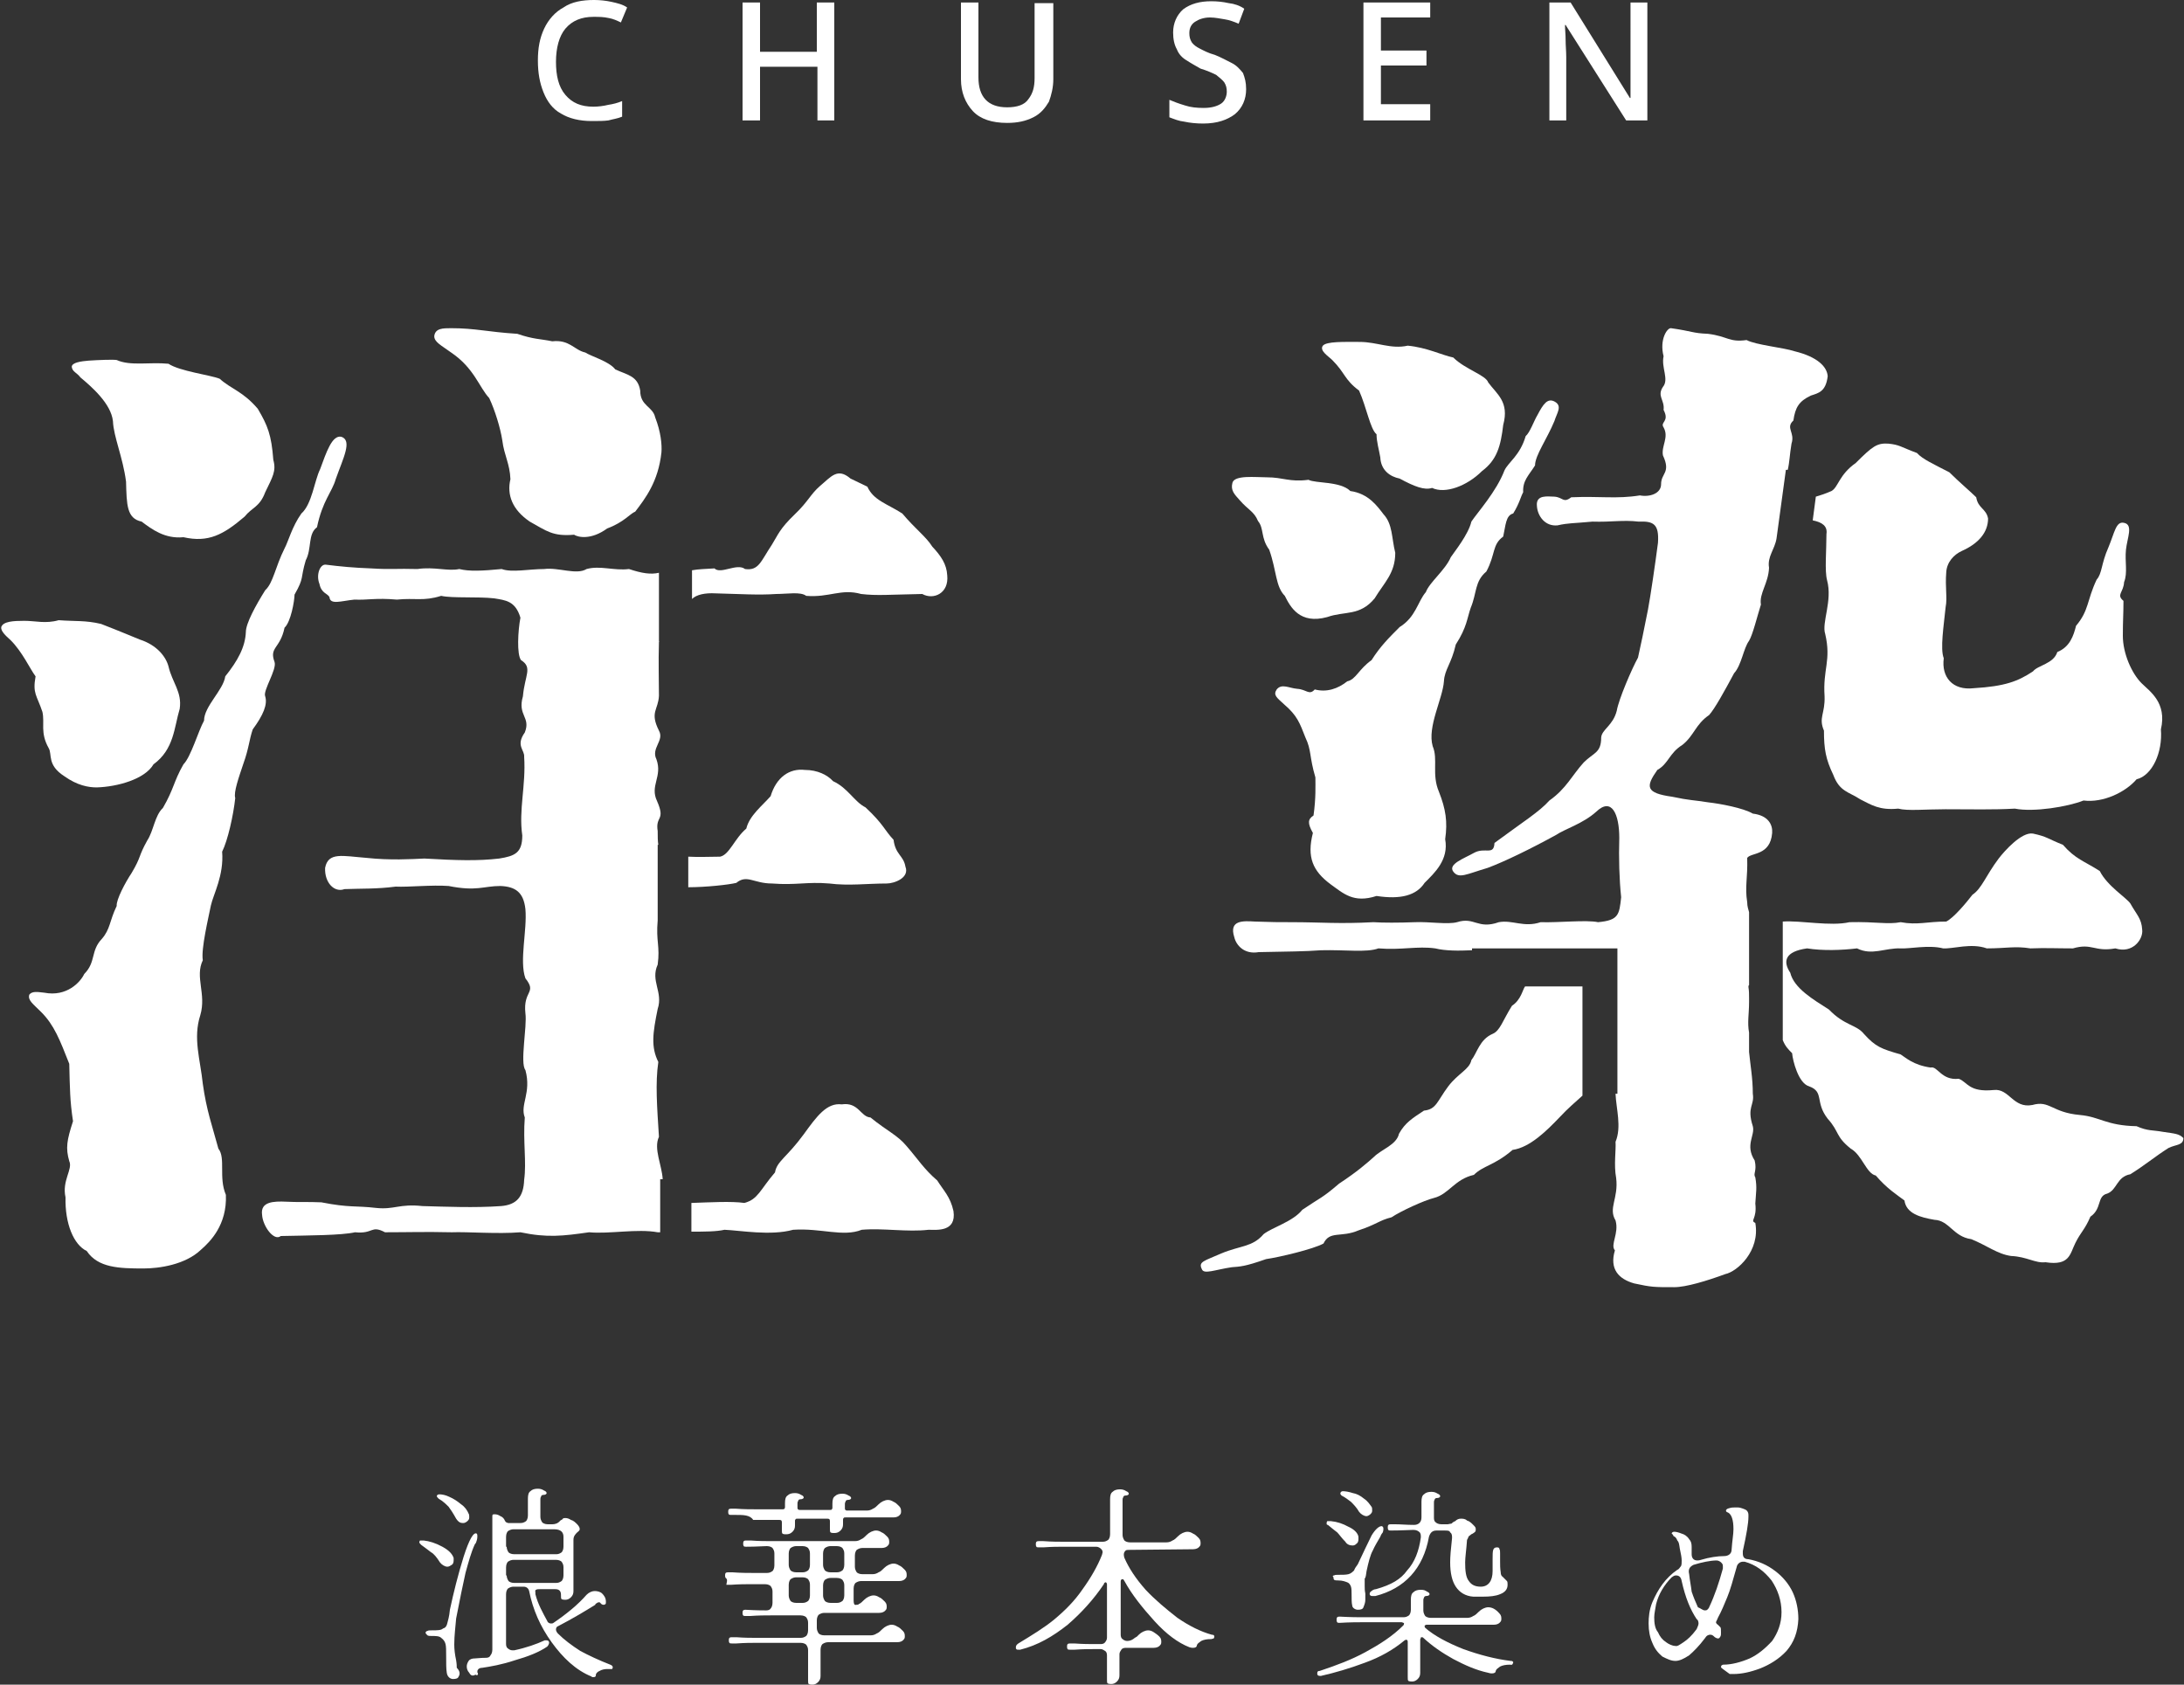
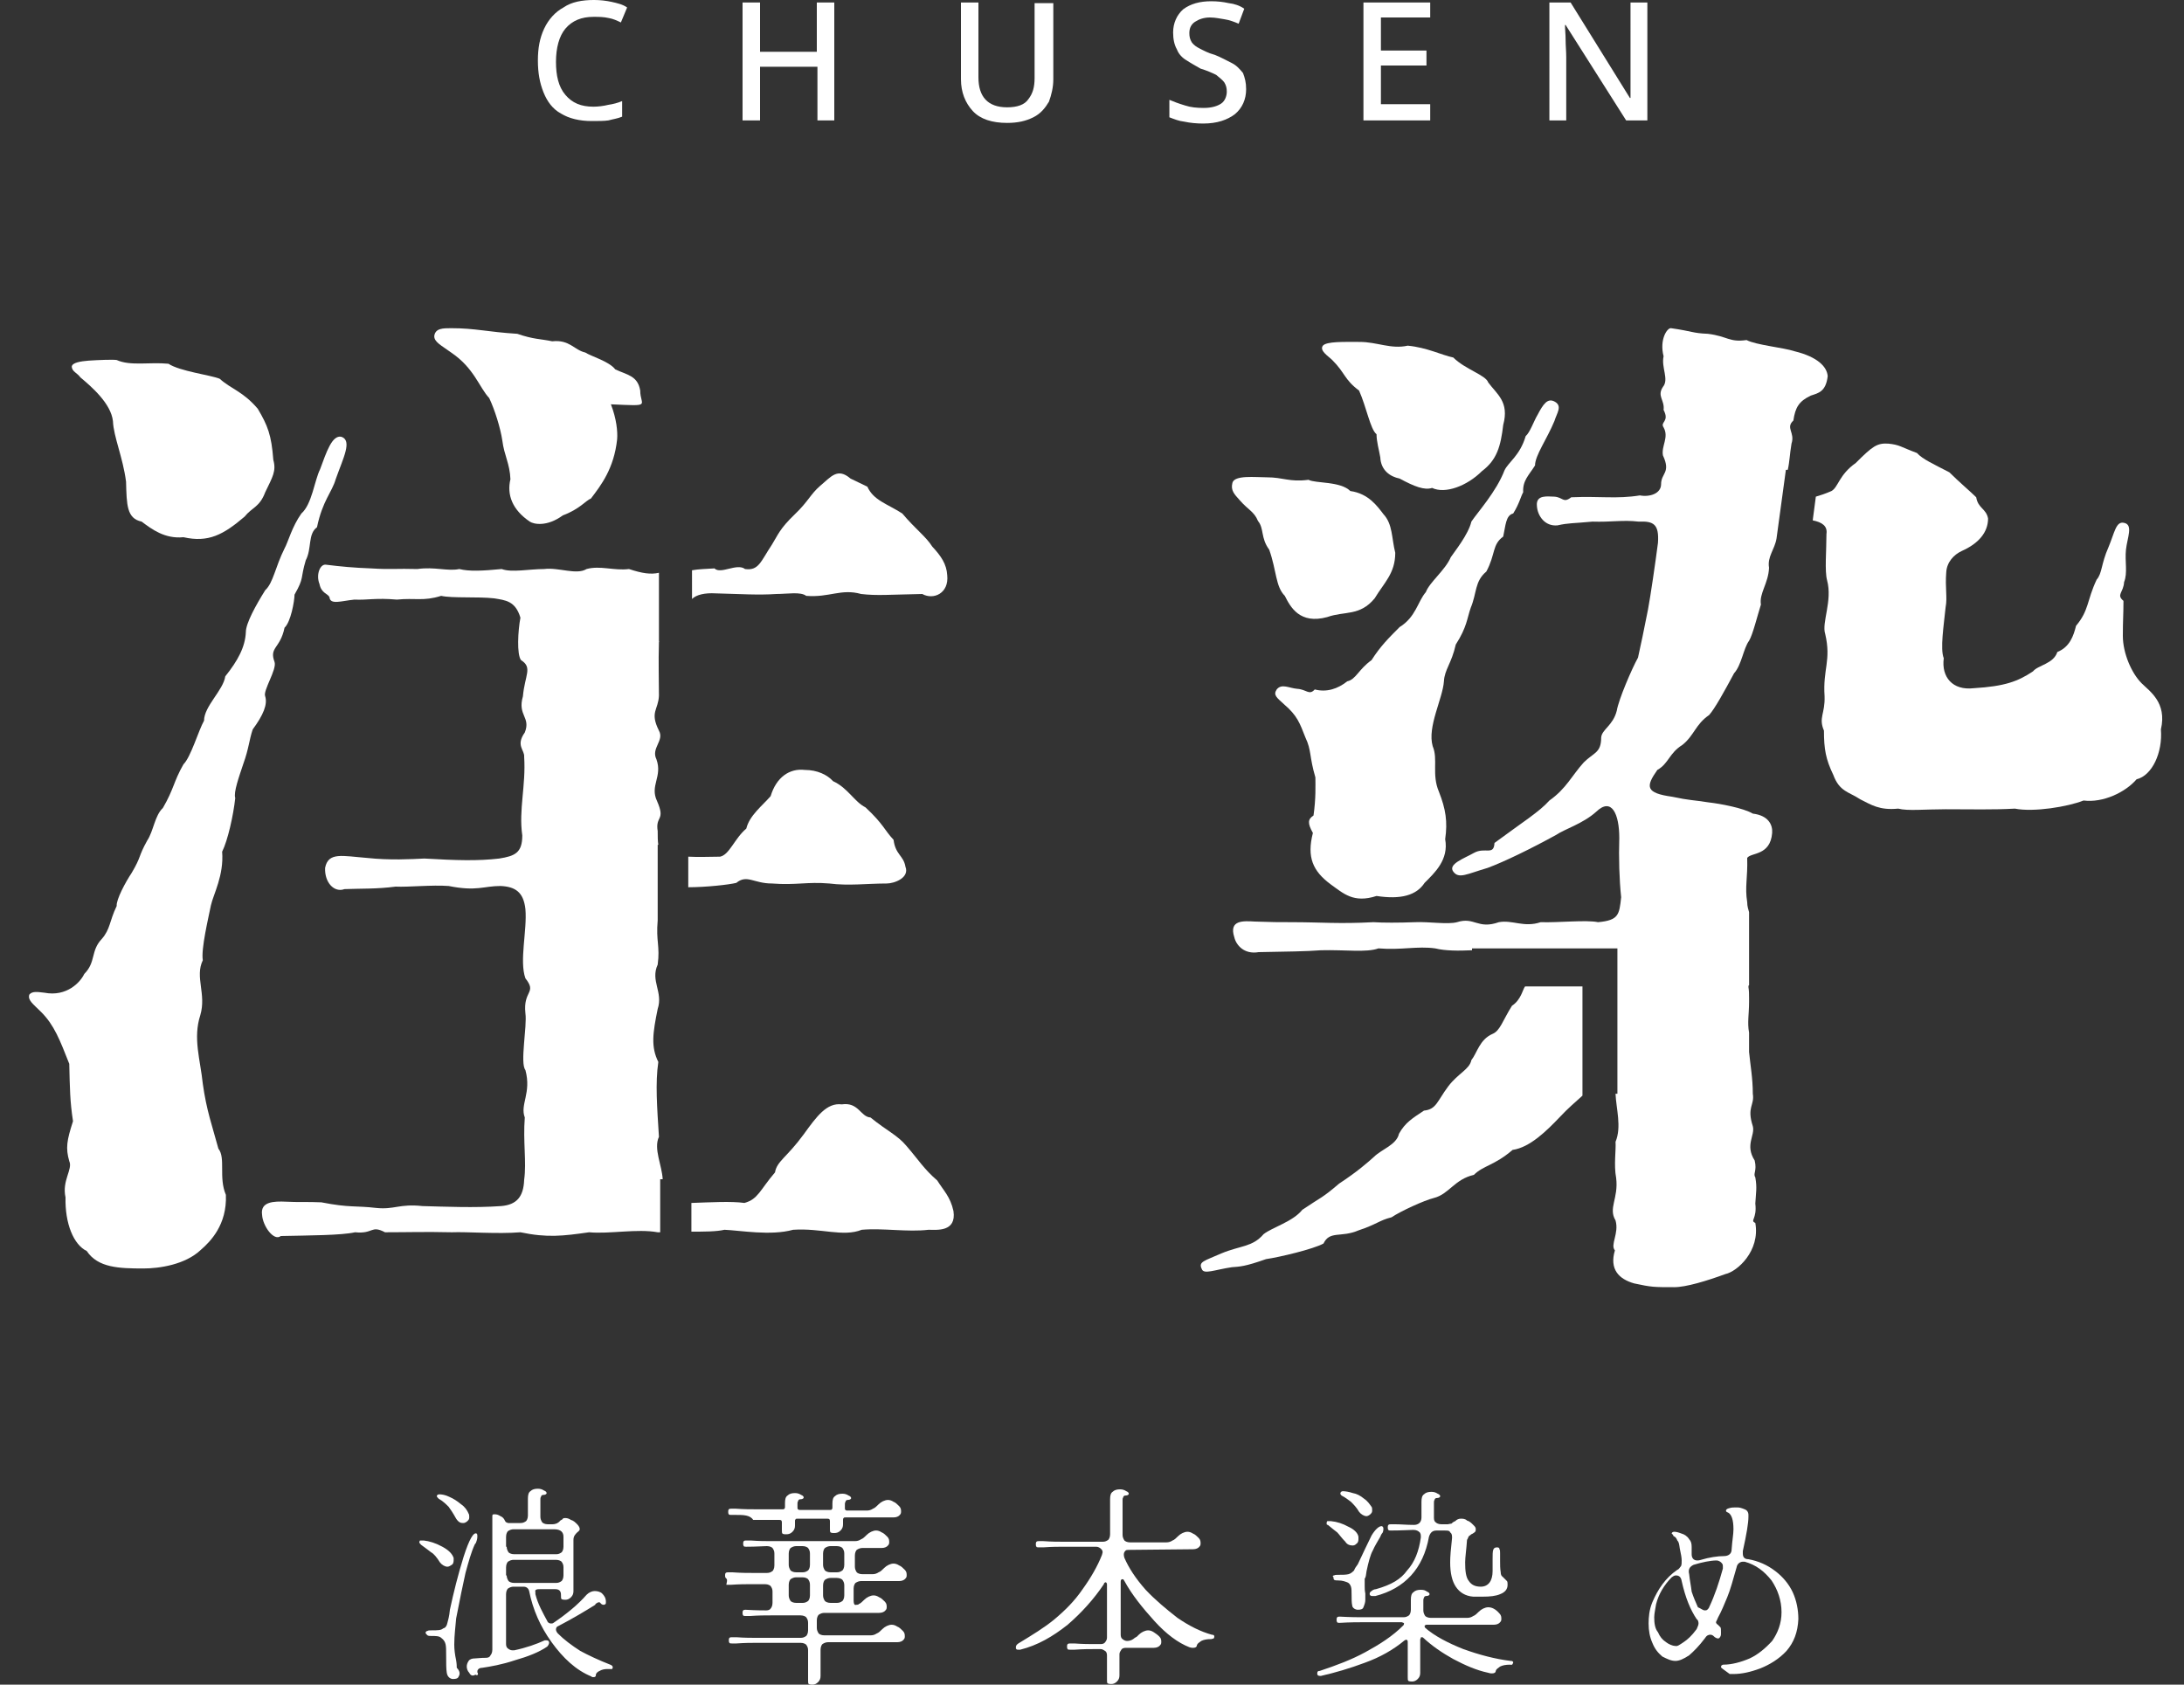
<svg xmlns="http://www.w3.org/2000/svg" version="1.1" id="レイヤー_1" x="0px" y="0px" viewBox="0 0 350 270" style="enable-background:new 0 0 350 270;" xml:space="preserve">
  <rect x="0" y="0" width="350" height="270" fill="#333333" stroke="none" />
  <style type="text/css">
	.st0{fill:#FFFFFF;}
</style>
  <g>
    <g>
      <path class="st0" d="M69.1,248.8c-0.4-0.3-0.9-0.7-1.6-1.2c-0.1-0.1-0.3-0.3-0.3-0.4s0-0.1,0.1-0.3c0.1,0,0.3,0,0.6,0    c0.9,0.1,1.9,0.4,3,1s1.6,1.2,1.8,1.8c0,0.1,0,0.4,0,0.4c0,0.3-0.1,0.6-0.3,0.7s-0.4,0.3-0.7,0.3c-0.4,0-0.9-0.3-1.2-0.7    C70,249.6,69.5,249,69.1,248.8z M73.5,268.7c-0.1,0.3-0.4,0.4-0.9,0.4c-0.4,0-0.9-0.3-1-1c-0.1-0.6-0.1-1.5-0.1-2.7    c0-0.9,0-1.5-0.1-1.9c-0.1-0.4-0.3-0.7-0.7-1c-0.3-0.3-0.9-0.3-1.6-0.3c-0.3,0-0.4,0-0.6-0.1c-0.1-0.1-0.3-0.3-0.3-0.4    c0-0.1,0.1-0.3,0.3-0.3c0.1-0.1,0.4-0.1,0.7-0.1c0.9,0,1.5,0,1.8-0.3c0.4-0.1,0.6-0.4,0.7-0.9c0.1-0.4,0.3-1,0.4-2.1    c0.6-2.8,1.3-5.6,2.2-8.5c0.9-2.8,1.6-4,2.1-3.7c0.1,0.1,0.1,0.3,0.1,0.4s0,0.4-0.1,0.7c-0.1,0.3-0.1,0.4-0.3,0.6    c-0.6,1.3-1,2.8-1.5,4.6c-0.4,1.8-0.9,4.2-1.5,7.3c-0.1,1.3-0.3,2.7-0.3,4.2c0,0.7,0.1,1.6,0.3,2.5c0.1,0.6,0.1,1,0.1,1.2    C73.8,267.9,73.7,268.4,73.5,268.7z M71.9,241.5c-0.4-0.4-0.9-0.9-1.6-1.3c-0.1-0.1-0.3-0.3-0.3-0.4s0.1-0.3,0.4-0.3    c0.4,0,1,0.1,1.6,0.4c0.7,0.3,1.3,0.7,1.9,1.2c0.6,0.4,1,1,1.2,1.5c0.1,0.1,0.1,0.4,0.1,0.6c0,0.3-0.1,0.4-0.3,0.6    c-0.1,0.1-0.4,0.3-0.6,0.3s-0.4,0-0.6-0.1s-0.4-0.3-0.6-0.6C72.6,242.5,72.2,241.9,71.9,241.5z M75.2,268.1    c-0.3-0.3-0.4-0.7-0.4-1s0.1-0.6,0.3-0.9s0.6-0.4,1-0.4c0.3,0,0.9-0.1,1.8-0.1c0.3,0,0.6-0.1,0.7-0.4c0.1-0.1,0.3-0.4,0.3-0.9V243    c0-0.3,0.1-0.3,0.4-0.3s0.6,0.1,0.9,0.3c0.3,0.1,0.6,0.4,0.7,0.7c0.1,0.1,0.1,0.3,0.3,0.3c0,0,0.1,0.1,0.3,0.1h1.9    c0.4,0,0.6-0.1,0.9-0.3c0.1-0.1,0.3-0.4,0.3-0.9v-2.7c0-0.6,0.1-1,0.4-1.2c0.3-0.3,0.7-0.4,1.2-0.4c0.4,0,0.7,0.1,1,0.3    c0.3,0.1,0.4,0.3,0.4,0.4s-0.1,0.3-0.6,0.3c-0.1,0-0.3,0.1-0.3,0.3c-0.1,0.1-0.1,0.3-0.1,0.4v2.8c0,0.3,0.1,0.6,0.3,0.9    c0.1,0.1,0.4,0.3,0.9,0.3h0.7c0.4,0,0.9-0.1,1.3-0.6c0.1-0.1,0.3-0.1,0.4-0.3c0.1-0.1,0.3-0.1,0.4-0.1c0.3,0,0.6,0.1,0.9,0.3    c0.4,0.1,0.7,0.4,1,0.7c0.3,0.3,0.4,0.6,0.4,0.7s0,0.3-0.1,0.3c0,0.1-0.1,0.1-0.3,0.3c-0.3,0.3-0.6,0.6-0.6,1.2v8.2    c0,0.4-0.1,0.7-0.4,1c-0.3,0.3-0.6,0.4-0.9,0.4c-0.1,0-0.4,0-0.6-0.1c-0.1-0.1-0.1-0.3-0.1-0.6v-0.1c0-0.6-0.3-0.9-0.9-0.9h-2.5    c-0.3,0-0.4,0-0.6,0.1s-0.1,0.3-0.1,0.4c0,0,0,0.1,0,0.3c0.4,1.6,1.2,3,1.9,4.3c0.1,0.3,0.4,0.4,0.6,0.4c0.1,0,0.3,0,0.4-0.1    c2.2-1.5,4-3,5.3-4.5c0.4-0.4,0.9-0.6,1.3-0.6c0.4,0,0.9,0.1,1.2,0.4c0.3,0.3,0.6,0.7,0.6,1.3v0.1c0,0.1,0,0.3-0.1,0.3    c-0.1,0.1-0.1,0.1-0.3,0.1c-0.1,0-0.1,0-0.3-0.1c-0.1-0.1-0.3-0.3-0.3-0.3c-0.1,0-0.3,0-0.4,0.1c-0.1,0.1-0.3,0.1-0.3,0.3    c-1.6,1-3.6,2.2-5.9,3.4c-0.3,0.1-0.4,0.3-0.4,0.6c0,0.1,0.1,0.4,0.3,0.6c1,1,2.2,1.9,3.6,2.8c1.3,0.7,3,1.5,4.8,2.2    c0.3,0.1,0.4,0.3,0.4,0.4c0,0.1,0,0.1-0.1,0.3c-0.1,0-0.3,0-0.4,0c-0.1,0-0.3,0-0.4,0c-0.4,0-0.9,0.1-1.2,0.3    c-0.3,0.1-0.6,0.4-0.6,0.6c0,0.3-0.1,0.4-0.4,0.4c-0.1,0-0.3,0-0.3-0.1c-2.5-1-4.6-3-6.4-5.5c-1.8-2.5-3-5.2-3.6-8.2    c-0.1-0.4-0.4-0.7-0.9-0.7h-1.6c-0.3,0-0.6,0.1-0.9,0.3c-0.1,0.1-0.3,0.4-0.3,0.9v8c0,0.3,0.1,0.6,0.3,0.7    c0.1,0.1,0.4,0.3,0.7,0.3c0.1,0,0.3,0,0.3,0c1.9-0.4,3.6-1,4.9-1.6c0.1,0,0.1,0,0.3,0c0.1,0,0.1,0,0.3,0.1c0,0,0.1,0.1,0.1,0.3    c0,0.1-0.1,0.4-0.3,0.6c-1.3,0.9-3.1,1.6-5.2,2.2c-2.1,0.7-3.9,1-5.2,1.2c-0.3,0-0.6,0.1-0.7,0.3c-0.1,0.1-0.1,0.3-0.1,0.4    c0,0.1,0.1,0.1,0.1,0.3c0,0.1-0.1,0.3-0.4,0.1C75.7,268.7,75.4,268.5,75.2,268.1z M81.2,247.9c0,0.3,0.1,0.6,0.3,0.9    c0.1,0.1,0.4,0.3,0.9,0.3h6.7c0.4,0,0.6-0.1,0.9-0.3c0.1-0.1,0.3-0.4,0.3-0.9v-1.6c0-0.7-0.4-1.2-1.5-1.2h-6.5    c-0.3,0-0.6,0.1-0.9,0.3c-0.1,0.1-0.3,0.4-0.3,0.9v1.6H81.2z M81.2,252.5c0,0.3,0.1,0.6,0.3,0.9c0.1,0.1,0.4,0.3,0.9,0.3h6.7    c0.4,0,0.6-0.1,0.9-0.3c0.1-0.1,0.3-0.4,0.3-0.9v-1.3c0-0.4-0.1-0.6-0.3-0.9c-0.1-0.1-0.4-0.3-0.9-0.3h-6.8    c-0.3,0-0.6,0.1-0.9,0.3c-0.1,0.1-0.3,0.4-0.3,0.9v1.3H81.2z" />
      <path class="st0" d="M116.3,252.9c-0.1-0.1-0.1-0.3-0.1-0.4s0-0.3,0.1-0.4c0.1-0.1,0.3-0.1,0.4-0.1h0.7c1.3,0.1,2.5,0.1,3.3,0.1    h2.2c0.4,0,0.6-0.1,0.9-0.3c0.1-0.1,0.3-0.4,0.3-0.9V249c0-0.4-0.1-0.6-0.3-0.9c-0.1-0.1-0.4-0.3-0.9-0.3c-0.6,0-1.6,0.1-3.3,0.1    c-0.1,0-0.4,0-0.4-0.1c-0.1-0.1-0.1-0.3-0.1-0.4s0-0.3,0.1-0.4c0.1-0.1,0.3-0.1,0.4-0.1h0.7c1.3,0.1,2.5,0.1,3.3,0.1h13.4    c0.4,0,0.7-0.1,1-0.3c0.3-0.1,0.6-0.4,0.9-0.7c0.4-0.4,1-0.7,1.5-0.7c0.3,0,0.6,0.1,0.9,0.3c0.3,0.1,0.6,0.4,0.9,0.7    c0.3,0.3,0.3,0.6,0.3,0.9c0,0.3-0.1,0.4-0.3,0.6c-0.1,0.1-0.4,0.3-0.9,0.3h-3.1c-0.3,0-0.6,0.1-0.9,0.3c-0.1,0.1-0.3,0.4-0.3,0.9    v1.8c0,0.3,0.1,0.6,0.3,0.9c0.1,0.1,0.4,0.3,0.9,0.3h1.6c0.4,0,0.7-0.1,1-0.3c0.3-0.1,0.6-0.4,0.9-0.7c0.4-0.4,1-0.7,1.5-0.7    c0.3,0,0.6,0.1,0.9,0.3c0.3,0.1,0.6,0.4,0.9,0.7c0.3,0.3,0.3,0.6,0.3,0.9c0,0.3-0.1,0.4-0.3,0.6c-0.1,0.1-0.4,0.3-0.9,0.3H138    c-0.3,0-0.6,0.1-0.9,0.3c-0.1,0.1-0.3,0.4-0.3,0.9v1.9c0,0.1,0,0.4,0.1,0.6s0.3,0.1,0.4,0.1c0.1,0,0.3,0,0.3-0.1    c0.3-0.1,0.6-0.4,0.9-0.7c0.4-0.4,1-0.7,1.5-0.7c0.3,0,0.6,0.1,0.9,0.3c0.3,0.1,0.6,0.4,0.9,0.7c0.3,0.3,0.3,0.6,0.3,0.9    c0,0.3-0.1,0.4-0.3,0.6c-0.1,0.1-0.4,0.3-0.9,0.3h-8.8c-0.3,0-0.6,0.1-0.9,0.3c-0.1,0.1-0.3,0.4-0.3,0.9v1.2    c0,0.3,0.1,0.6,0.3,0.9c0.1,0.1,0.4,0.3,0.9,0.3h7.4c0.4,0,0.7-0.1,1-0.3c0.3-0.1,0.6-0.4,0.9-0.7c0.4-0.4,1-0.7,1.5-0.7    c0.3,0,0.6,0.1,0.9,0.3c0.3,0.1,0.6,0.4,0.9,0.7c0.3,0.3,0.3,0.6,0.3,0.9s-0.1,0.4-0.3,0.6c-0.1,0.1-0.4,0.3-0.9,0.3h-11.1    c-0.3,0-0.6,0.1-0.9,0.3c-0.1,0.1-0.3,0.4-0.3,0.9v4.2c0,0.4-0.1,0.7-0.4,1c-0.3,0.3-0.6,0.4-0.9,0.4c-0.1,0-0.4,0-0.6-0.1    c-0.1-0.1-0.1-0.3-0.1-0.6v-4.8c0-0.4-0.1-0.6-0.3-0.9c-0.1-0.1-0.4-0.3-0.9-0.3h-7c-0.9,0-1.9,0-3.3,0.1h-0.7    c-0.1,0-0.4,0-0.4-0.1c-0.1-0.1-0.1-0.3-0.1-0.4c0-0.1,0-0.3,0.1-0.4c0.1-0.1,0.3-0.1,0.4-0.1h0.7c1.3,0.1,2.5,0.1,3.3,0.1h7    c0.4,0,0.6-0.1,0.9-0.3c0.1-0.1,0.3-0.4,0.3-0.9v-1.2c0-0.4-0.1-0.6-0.3-0.9c-0.1-0.1-0.4-0.3-0.9-0.3h-4.8c-0.9,0-1.9,0-3.3,0.1    h-0.7c-0.1,0-0.4,0-0.4-0.1c-0.1-0.1-0.1-0.3-0.1-0.4c0-0.1,0-0.3,0.1-0.4c0.1-0.1,0.3-0.1,0.4-0.1c1.6,0.1,2.8,0.1,3.3,0.1    c0.3,0,0.6-0.1,0.7-0.3c0.1-0.1,0.3-0.4,0.3-0.9v-1.8c0-0.4-0.1-0.6-0.3-0.9c-0.1-0.1-0.4-0.3-0.9-0.3h-2.2c-0.9,0-1.9,0-3.3,0.1    h-0.7C116.6,253.1,116.5,253.1,116.3,252.9z M117.9,242.8h-0.7c-0.1,0-0.4,0-0.4-0.1c-0.1-0.1-0.1-0.3-0.1-0.4s0-0.3,0.1-0.4    c0.1-0.1,0.3-0.1,0.4-0.1h0.7c1.3,0.1,2.5,0.1,3.3,0.1h4.2c0.1,0,0.3,0,0.3-0.1c0.1-0.1,0.1-0.1,0.1-0.3v-0.6c0-0.6,0.1-1,0.4-1.2    c0.3-0.3,0.7-0.4,1.2-0.4c0.4,0,0.7,0.1,1,0.3c0.3,0.1,0.4,0.3,0.4,0.4s-0.1,0.3-0.6,0.3c-0.1,0-0.3,0.1-0.3,0.3    c-0.1,0.1-0.1,0.3-0.1,0.4v0.6c0,0.1,0,0.3,0.1,0.3c0.1,0.1,0.1,0.1,0.3,0.1h4.8c0.1,0,0.3,0,0.3-0.1c0.1-0.1,0.1-0.1,0.1-0.3    v-0.6c0-0.6,0.1-1,0.4-1.2c0.3-0.3,0.7-0.4,1.2-0.4c0.4,0,0.7,0.1,1,0.3c0.3,0.1,0.4,0.3,0.4,0.4s-0.1,0.3-0.6,0.3    c-0.1,0-0.3,0.1-0.3,0.3c-0.1,0.1-0.1,0.3-0.1,0.4v0.6c0,0.1,0,0.3,0.1,0.3c0.1,0.1,0.1,0.1,0.3,0.1h3.1c0.4,0,0.7-0.1,1-0.3    c0.3-0.1,0.6-0.4,0.9-0.7c0.4-0.4,1-0.7,1.5-0.7c0.3,0,0.6,0.1,0.9,0.3c0.3,0.1,0.6,0.4,0.9,0.7c0.3,0.3,0.3,0.6,0.3,0.9    c0,0.3-0.1,0.4-0.3,0.6c-0.1,0.1-0.4,0.3-0.9,0.3h-7.7c-0.1,0-0.3,0-0.3,0.1c-0.1,0.1-0.1,0.1-0.1,0.3v0.7c0,0.4-0.1,0.7-0.4,1    c-0.3,0.3-0.6,0.4-1,0.4c-0.3,0-0.4,0-0.6-0.1c-0.1-0.1-0.1-0.3-0.1-0.6v-1.2c0-0.3-0.1-0.4-0.4-0.4h-4.8c-0.1,0-0.3,0-0.3,0.1    c-0.1,0.1-0.1,0.1-0.1,0.3v0.7c0,0.4-0.1,0.7-0.4,1c-0.3,0.3-0.6,0.4-1,0.4c-0.3,0-0.4,0-0.6-0.1c-0.1-0.1-0.1-0.3-0.1-0.6V244    c0-0.3-0.1-0.4-0.4-0.4h-4.2C120.2,242.8,119.1,242.8,117.9,242.8z M126.4,250.8c0,0.3,0.1,0.6,0.3,0.9c0.1,0.1,0.4,0.3,0.9,0.3h1    c0.4,0,0.6-0.1,0.9-0.3c0.1-0.1,0.3-0.4,0.3-0.9V249c0-0.4-0.1-0.6-0.3-0.9c-0.1-0.1-0.4-0.3-0.9-0.3h-1c-0.3,0-0.6,0.1-0.9,0.3    c-0.1,0.1-0.3,0.4-0.3,0.9V250.8z M126.4,255.7c0,0.3,0.1,0.6,0.3,0.9c0.1,0.1,0.4,0.3,0.9,0.3h1c0.4,0,0.6-0.1,0.9-0.3    c0.1-0.1,0.3-0.4,0.3-0.9V254c0-0.4-0.1-0.6-0.3-0.9c-0.1-0.1-0.4-0.3-0.9-0.3h-1c-0.3,0-0.6,0.1-0.9,0.3    c-0.1,0.1-0.3,0.4-0.3,0.9V255.7z M131.9,250.8c0,0.3,0.1,0.6,0.3,0.9c0.1,0.1,0.4,0.3,0.9,0.3h1c0.4,0,0.6-0.1,0.9-0.3    c0.1-0.1,0.3-0.4,0.3-0.9V249c0-0.4-0.1-0.6-0.3-0.9c-0.1-0.1-0.4-0.3-0.9-0.3h-1c-0.3,0-0.6,0.1-0.9,0.3    c-0.1,0.1-0.3,0.4-0.3,0.9V250.8z M131.9,255.7c0,0.3,0.1,0.6,0.3,0.9c0.1,0.1,0.4,0.3,0.9,0.3h1c0.4,0,0.6-0.1,0.9-0.3    c0.1-0.1,0.3-0.4,0.3-0.9v-1.6c0-0.4-0.1-0.6-0.3-0.9c-0.1-0.1-0.4-0.3-0.9-0.3h-1c-0.3,0-0.6,0.1-0.9,0.3    c-0.1,0.1-0.3,0.4-0.3,0.9V255.7z" />
      <path class="st0" d="M168.9,259.6c1.8-1.5,3.3-3,4.6-4.9c1.3-1.8,2.4-3.7,3.1-5.5c0-0.1,0.1-0.3,0.1-0.4c0-0.3-0.1-0.4-0.3-0.6    c-0.1-0.1-0.4-0.3-0.7-0.3h-5.2c-0.9,0-1.9,0-3.3,0.1h-0.7c-0.1,0-0.4,0-0.4-0.1c-0.1-0.1-0.1-0.3-0.1-0.4s0-0.3,0.1-0.4    c0.1-0.1,0.3-0.1,0.4-0.1h0.7c1.3,0.1,2.5,0.1,3.3,0.1h6.2c0.4,0,0.6-0.1,0.9-0.3c0.1-0.1,0.3-0.4,0.3-0.9v-5.6    c0-0.6,0.1-1,0.4-1.2c0.3-0.3,0.7-0.4,1.2-0.4c0.4,0,0.7,0.1,1,0.3c0.3,0.1,0.4,0.3,0.4,0.4s-0.1,0.3-0.6,0.3    c-0.1,0-0.3,0.1-0.3,0.3c-0.1,0.1-0.1,0.3-0.1,0.4v5.6c0,0.3,0.1,0.6,0.3,0.9c0.1,0.1,0.4,0.3,0.9,0.3h5.8c0.4,0,0.7-0.1,1-0.3    c0.3-0.1,0.6-0.4,0.9-0.7c0.4-0.4,1-0.7,1.5-0.7c0.3,0,0.6,0.1,0.9,0.3c0.3,0.1,0.6,0.4,0.9,0.7c0.3,0.3,0.3,0.6,0.3,0.9    c0,0.3-0.1,0.4-0.3,0.6c-0.1,0.1-0.4,0.3-0.9,0.3l-10.1,0.1c-0.3,0-0.6,0-0.7,0.1s-0.3,0.3-0.3,0.6c0,0.1,0,0.3,0.1,0.6    c0.7,1.6,1.8,3.3,3.4,5.1c1.5,1.6,3.3,3.1,5.1,4.5c1.9,1.3,3.7,2.2,5.5,2.7c0.3,0,0.4,0.1,0.4,0.3c0,0.1,0,0.1-0.1,0.3    c-0.1,0-0.3,0.1-0.4,0.1c-0.7,0-1.2,0.1-1.6,0.3c-0.4,0.3-0.6,0.4-0.7,0.7c0,0.3-0.3,0.4-0.6,0.4c-0.1,0-0.3,0-0.6-0.1    c-1.8-0.7-3.7-2.1-5.6-4.2s-3.6-4.2-4.8-6.4c-0.1-0.1-0.1-0.3-0.3-0.3s-0.3,0.1-0.3,0.4v8.5c0,0.3,0.1,0.6,0.3,0.7    c0.1,0.1,0.4,0.3,0.7,0.3c0.4,0,0.7-0.1,1-0.3c0.1-0.1,0.4-0.3,0.6-0.4c0.1-0.1,0.3-0.3,0.3-0.3c0.4-0.4,1-0.7,1.5-0.7    c0.3,0,0.6,0.1,0.9,0.3s0.6,0.4,0.9,0.7c0.3,0.3,0.3,0.6,0.3,0.9c0,0.3-0.1,0.4-0.3,0.6c-0.1,0.1-0.4,0.3-0.9,0.3h-4.5    c-0.3,0-0.6,0.1-0.7,0.3s-0.3,0.4-0.3,0.7v3.4c0,0.4-0.1,0.7-0.4,1s-0.6,0.4-0.9,0.4c-0.1,0-0.4,0-0.6-0.1    c-0.1-0.1-0.1-0.3-0.1-0.6v-3.9c0-0.3-0.1-0.6-0.3-0.7s-0.4-0.3-0.7-0.3h-0.9c-0.9,0-1.9,0-3.3,0.1h-0.7c-0.1,0-0.4,0-0.4-0.1    c-0.1-0.1-0.1-0.3-0.1-0.4c0-0.1,0-0.3,0.1-0.4c0.1-0.1,0.3-0.1,0.4-0.1h0.7c1.3,0.1,2.5,0.1,3.3,0.1h0.9c0.3,0,0.6-0.1,0.7-0.3    c0.1-0.1,0.3-0.4,0.3-0.7V254c0-0.1,0-0.3-0.1-0.3c0-0.1-0.1-0.1-0.1-0.1c-0.1,0-0.3,0.1-0.3,0.3c-1.6,2.4-3.6,4.6-5.8,6.5    c-2.4,1.9-4.8,3.3-7.6,4c0,0-0.1,0-0.3,0s-0.3,0-0.3-0.1c-0.1,0-0.1-0.1-0.1-0.3s0.1-0.4,0.4-0.6    C165.5,262,167.3,260.9,168.9,259.6z" />
      <path class="st0" d="M218.8,264.8c2.2-1.2,4.3-2.5,6.1-4.3c0.1-0.1,0.1-0.3,0.1-0.3c0-0.1,0-0.1-0.1-0.1s-0.1-0.1-0.3-0.1h-6.2    c-0.7,0-2.1,0-3.7,0.1c-0.1,0-0.4,0-0.4-0.1c-0.1-0.1-0.1-0.3-0.1-0.4s0-0.3,0.1-0.4c0.1-0.1,0.3-0.1,0.4-0.1    c1.8,0.1,3,0.1,3.7,0.1h6.5c0.4,0,0.6-0.1,0.9-0.3c0.1-0.1,0.3-0.4,0.3-0.9v-1.6c0-0.6,0.1-1,0.4-1.2c0.3-0.3,0.7-0.4,1.2-0.4    s0.7,0.1,1,0.3c0.3,0.1,0.4,0.3,0.4,0.4s-0.1,0.3-0.6,0.3c-0.1,0-0.3,0.1-0.3,0.3c-0.1,0.1-0.1,0.3-0.1,0.4v1.6    c0,0.3,0.1,0.6,0.3,0.9c0.1,0.1,0.4,0.3,0.9,0.3h5.8c0.4,0,0.7-0.1,1-0.3c0.3-0.1,0.6-0.4,0.9-0.7c0.4-0.4,1-0.7,1.5-0.7    c0.6,0,1.2,0.3,1.8,1c0.3,0.3,0.3,0.6,0.3,0.9s-0.1,0.4-0.3,0.6c-0.1,0.1-0.4,0.3-0.9,0.3h-10.7c-0.1,0-0.3,0-0.3,0.1    c-0.1,0-0.1,0.1-0.1,0.1c0,0.1,0,0.1,0.1,0.3c1.5,1.3,3.6,2.4,6.1,3.4c2.5,0.9,5.1,1.6,7.6,1.9c0.1,0,0.3,0,0.3,0.1    c0.1,0,0.1,0.1,0.1,0.1c0,0.1,0,0.1-0.1,0.3s-0.3,0.1-0.4,0.1c-0.7,0-1.2,0.1-1.6,0.3c-0.4,0.3-0.6,0.4-0.7,0.7    c0,0.3-0.3,0.4-0.6,0.4c-0.1,0-0.3,0-0.6-0.1c-1.9-0.4-3.7-1.2-5.6-2.2c-1.8-1-3.4-2.1-4.8-3.4c-0.1-0.1-0.1-0.1-0.3-0.1    c-0.1,0-0.1,0-0.1,0.1c0,0.1-0.1,0.1-0.1,0.3v5.3c0,0.4-0.1,0.7-0.4,1c-0.3,0.3-0.6,0.4-0.9,0.4c-0.1,0-0.4,0-0.6-0.1    c-0.1-0.1-0.1-0.3-0.1-0.6v-5.6c0-0.1,0-0.3-0.1-0.3c0-0.1-0.1-0.1-0.1-0.1c-0.1,0-0.1,0-0.3,0.1c-1.8,1.5-3.9,2.7-6.4,3.6    c-2.4,0.9-4.8,1.6-7,2.1h-0.1c-0.1,0-0.3,0-0.4-0.1c-0.1-0.1-0.1-0.1-0.1-0.3c0-0.3,0.1-0.4,0.4-0.4    C214.2,266.9,216.6,266,218.8,264.8z M212.6,244.1c0-0.1,0-0.1,0.1-0.3c0.1,0,0.3,0,0.6,0c1,0.1,1.9,0.4,2.8,0.9    c0.9,0.4,1.5,1,1.6,1.6c0,0.3,0,0.4,0,0.4c0,0.3-0.1,0.6-0.3,0.7c-0.1,0.1-0.3,0.3-0.6,0.3c-0.4,0-0.9-0.1-1.2-0.6    c-0.6-0.6-1-1.2-1.3-1.5c-0.4-0.3-0.9-0.7-1.5-1.2C212.6,244.4,212.6,244.3,212.6,244.1z M213.8,252.5c0.1-0.1,0.4-0.1,0.7-0.1    c0.6,0,1.2,0,1.6-0.1c0.4-0.1,0.7-0.4,0.9-0.6c0.1-0.3,0.3-0.6,0.6-1c0.9-1.9,1.6-3.4,2.2-4.6c0.6-1,1.2-1.5,1.6-1.5    c0.1,0,0.3,0.1,0.3,0.4c0,0.1,0,0.3-0.1,0.6c-0.1,0.1-0.3,0.4-0.4,0.7c-0.4,0.7-0.9,1.5-1.2,2.2c-0.4,0.7-0.7,1.9-1,3.3    c-0.1,0.6-0.1,1-0.3,1.2c0,0.3,0,0.6,0,1.2c0,0.4,0,0.7,0.1,1.2c0,0.1,0,0.3,0,0.4c0,0.3,0,0.4,0,0.6c0,0.4-0.1,0.7-0.3,1.2    c-0.1,0.3-0.4,0.4-0.9,0.4c-0.4,0-0.9-0.3-0.9-0.7c-0.1-0.4-0.1-1-0.1-1.8c0-0.4,0-0.9-0.1-1.2s-0.3-0.6-0.6-0.7    c-0.3-0.1-0.7-0.3-1.5-0.3c-0.3,0-0.4,0-0.6-0.1c-0.1-0.1-0.1-0.3-0.1-0.4C213.5,252.6,213.6,252.5,213.8,252.5z M214.8,239.4    c0-0.1,0-0.1,0.1-0.3c0.1,0,0.1-0.1,0.3-0.1c0.4,0,1,0.1,1.6,0.3c0.6,0.1,1.2,0.4,1.8,0.9c0.6,0.4,0.9,0.9,1.2,1.3    c0.1,0.1,0.1,0.4,0.1,0.6c0,0.3-0.1,0.4-0.3,0.6c-0.1,0.1-0.4,0.3-0.6,0.3c-0.4,0-0.9-0.3-1.2-0.7c-0.4-0.7-0.9-1.2-1.3-1.6    c-0.4-0.3-0.9-0.7-1.5-1C215,239.7,214.8,239.5,214.8,239.4z M225.5,251.7c1.2-1.3,1.9-3.1,2.2-5.3c0-0.4,0-0.7-0.3-0.9    c-0.1-0.1-0.4-0.3-0.9-0.3c-0.6,0-1.8,0.1-3.6,0.1c-0.1,0-0.4,0-0.4-0.1c-0.1-0.1-0.1-0.3-0.1-0.4s0-0.3,0.1-0.4s0.3-0.1,0.4-0.1    s0.4,0,0.7,0c0.9,0,1.8,0.1,3,0.1c0.7,0,1.2-0.4,1.2-1.2v-2.5c0-0.6,0.1-1,0.4-1.2c0.3-0.3,0.7-0.4,1.2-0.4c0.4,0,0.7,0.1,1,0.3    c0.3,0.1,0.4,0.3,0.4,0.4s-0.1,0.3-0.6,0.3c-0.1,0-0.3,0.1-0.3,0.3c-0.1,0.1-0.1,0.3-0.1,0.4v2.5c0,0.3,0.1,0.6,0.3,0.7    c0.1,0.1,0.4,0.3,0.9,0.3h1c0.1,0,0.4-0.1,0.6-0.1c0.1-0.1,0.3-0.3,0.6-0.4c0.3-0.3,0.6-0.4,0.9-0.4c0.3,0,0.7,0,1,0.3    c0.4,0.1,0.7,0.4,1,0.7c0.3,0.3,0.4,0.4,0.4,0.7c0,0.1,0,0.3-0.1,0.4s-0.1,0.1-0.4,0.3c-0.3,0.1-0.4,0.3-0.6,0.4    c-0.1,0.1-0.1,0.3-0.3,0.6c-0.1,1.5-0.3,2.8-0.3,3.6c0,1.3,0.1,2.4,0.6,3c0.4,0.6,1,0.9,1.9,0.9c1.2,0,1.9-0.9,1.9-2.5v-1.9    c0-0.7,0-1.2,0.1-1.5c0.1-0.3,0.3-0.4,0.6-0.4c0.3,0,0.4,0.1,0.4,0.3c0.1,0.1,0.1,0.4,0.1,0.7v1.2c0,0.6,0,1.2,0.1,1.8    c0,0.3,0.1,0.6,0.3,0.7c0.1,0.1,0.3,0.3,0.3,0.3c0.1,0.1,0.3,0.3,0.4,0.4s0.1,0.4,0.1,0.6c0,0.7-0.4,1.2-1.2,1.5    c-0.7,0.3-1.6,0.4-2.8,0.4c-0.4,0-1,0-1.5,0c-1.3-0.1-2.2-0.7-2.8-1.6s-0.9-2.2-0.9-3.9c0-0.9,0.1-2.1,0.3-3.9    c0-0.4,0-0.7-0.3-0.9c-0.1-0.3-0.4-0.3-0.9-0.3h-1.3c-0.7,0-1,0.4-1.2,1c-0.9,5.1-3.9,8.3-8.6,9.5c-0.1,0-0.3,0-0.4,0    s-0.3,0-0.4-0.1c-0.1-0.1-0.1-0.1-0.1-0.3c0-0.1,0.1-0.3,0.3-0.4c0.1-0.1,0.4-0.3,0.7-0.3C223,254,224.5,253.1,225.5,251.7z" />
      <path class="st0" d="M275.8,267.2c0-0.1,0-0.1,0.1-0.3c0.1,0,0.1-0.1,0.3-0.1c1.3,0,2.8-0.4,4.2-1c1.3-0.6,2.5-1.6,3.6-2.8    c0.9-1.3,1.5-2.8,1.5-4.6c0-1.9-0.6-3.6-1.6-5.1c-1.2-1.5-2.5-2.5-4.3-3c-0.1,0-0.3,0-0.3,0c-0.4,0-0.9,0.3-1,0.9    c-0.6,2.1-1,3.6-1.5,4.8s-0.9,2.2-1.5,3.3c-0.1,0.3-0.3,0.6-0.3,0.7c0,0.1,0.1,0.3,0.3,0.4c0.1,0.1,0.3,0.3,0.4,0.4    c0.1,0.1,0.1,0.4,0.1,0.9c0,0.3,0,0.4-0.1,0.6c-0.1,0.1-0.1,0.3-0.4,0.3c-0.1,0-0.4-0.1-0.6-0.3c-0.1-0.1-0.3-0.3-0.6-0.3    s-0.6,0.1-0.9,0.6c-0.9,1.2-1.8,2.1-2.5,2.7c-0.9,0.6-1.6,0.9-2.2,0.9c-0.7,0-1.3-0.3-2.1-0.7c-0.7-0.6-1.2-1.2-1.6-2.2    c-0.4-0.9-0.6-1.9-0.6-3.1c0-1,0.1-2.2,0.6-3.4c0.9-2.1,2.1-3.9,4-5.2c0.3-0.1,0.4-0.4,0.6-0.6c0.1-0.3,0.1-0.4,0.1-0.9    c0-0.4-0.1-1-0.3-1.9c-0.1-0.6-0.1-1-0.4-1.3c-0.1-0.3-0.3-0.6-0.6-0.7c-0.1-0.3-0.3-0.4-0.3-0.4c0-0.1,0.1-0.3,0.4-0.3    s0.7,0.1,1.2,0.3c0.4,0.1,0.9,0.4,1.2,0.9c0.3,0.3,0.4,0.7,0.4,1.2v1.2c0,0.6,0.3,1,0.9,1c0.1,0,0.3,0,0.6-0.1    c1.3-0.4,2.7-0.6,3.7-0.6c0.7,0,1.2-0.4,1.2-1c0.1-1.5,0.3-2.5,0.3-3.3c0-1.5-0.3-2.4-0.9-2.7c-0.1,0-0.3-0.1-0.3-0.3    c0-0.1,0.1-0.3,0.6-0.4c0.3-0.1,0.7-0.1,1.2-0.1c0.4,0,0.7,0.1,1.2,0.3c0.3,0.1,0.6,0.4,0.6,0.9v0.3c0,1-0.3,2.8-0.9,5.5    c0,0.1,0,0.3,0,0.4c0,0.6,0.3,0.9,0.9,0.9c1.6,0.3,3,0.9,4.3,1.9c1.2,0.9,2.2,2.1,2.8,3.4c0.6,1.3,0.9,2.8,0.9,4.3    c-0.1,2.1-0.7,3.7-1.9,5.1c-1.2,1.3-2.7,2.2-4.2,2.8c-1.6,0.6-3,0.9-4.3,0.9c-0.3,0-0.6,0-0.6,0    C276.1,267.5,275.8,267.3,275.8,267.2z M269.8,263.2c0.6-0.4,1.3-1,2.1-2.1c0.1-0.3,0.3-0.6,0.3-0.9s-0.1-0.6-0.3-0.7    c-1-1.5-1.8-3.4-2.4-6.1c-0.1-0.6-0.4-0.9-0.9-0.9c-0.3,0-0.4,0.1-0.7,0.3c-1.2,1.2-2.1,2.7-2.5,4.3c-0.1,0.7-0.3,1.5-0.3,2.1    c0,0.9,0.1,1.8,0.6,2.4c0.3,0.7,0.7,1.2,1.3,1.6c0.4,0.3,1,0.6,1.5,0.6C268.8,263.9,269.2,263.6,269.8,263.2z M273.2,258.1    c0.1,0,0.3,0,0.4-0.1c0.1-0.1,0.3-0.3,0.3-0.4c0.9-1.9,1.6-4,2.2-6.2c0-0.1,0-0.3,0-0.4c0-0.3-0.1-0.4-0.3-0.6    c-0.1-0.1-0.4-0.3-0.7-0.3c-1,0-2.4,0.3-3.7,0.7c-0.6,0.3-0.9,0.7-0.7,1.5c0.1,1,0.3,1.9,0.4,2.8c0.3,0.9,0.6,1.6,1,2.5    C272.6,257.8,272.9,258.1,273.2,258.1z" />
    </g>
    <g>
      <path class="st0" d="M95.1,2.7c-1.9,0-3.4,0.6-4.5,1.9c-1,1.2-1.5,3.1-1.5,5.3s0.4,4,1.5,5.3s2.5,1.9,4.5,1.9    c0.7,0,1.6-0.1,2.4-0.3c0.7-0.1,1.5-0.3,2.2-0.6v2.5c-0.7,0.3-1.5,0.4-2.2,0.6c-0.7,0.1-1.6,0.1-2.7,0.1c-1.9,0-3.6-0.4-4.9-1.2    c-1.3-0.7-2.2-1.9-2.8-3.4c-0.6-1.5-0.9-3.1-0.9-5.1s0.3-3.6,1-5.1c0.7-1.5,1.8-2.7,3.1-3.4c1.3-0.9,3-1.2,4.9-1.2    c0.9,0,1.9,0.1,2.8,0.3s1.8,0.4,2.5,0.9l-1,2.4c-0.6-0.3-1.3-0.6-1.9-0.7C96.7,2.7,96,2.7,95.1,2.7z" />
      <path class="st0" d="M133.8,19.3H131v-8.6h-9.2v8.6H119V0.4h2.8v7.9h9.1V0.4h2.8v18.9H133.8z" />
      <path class="st0" d="M168.8,0.4v12.3c0,1.3-0.3,2.5-0.7,3.6c-0.6,1-1.3,1.9-2.5,2.5c-1.2,0.6-2.5,0.9-4.2,0.9    c-2.4,0-4.3-0.6-5.5-1.9c-1.2-1.3-1.9-3-1.9-5.1V0.4h2.8v12c0,3.1,1.5,4.8,4.6,4.8c1.6,0,2.8-0.4,3.4-1.3c0.7-0.9,1-1.9,1-3.4v-12    H168.8z" />
      <path class="st0" d="M199.7,14.3c0,1.6-0.6,3-1.8,4c-1.2,0.9-2.8,1.5-5.1,1.5c-1,0-2.1-0.1-3-0.3c-0.9-0.1-1.6-0.4-2.4-0.7v-2.8    c0.7,0.3,1.5,0.6,2.5,0.9c0.9,0.3,1.9,0.4,3,0.4c1.3,0,2.2-0.3,2.8-0.7c0.6-0.4,0.9-1.2,0.9-1.9c0-0.6-0.1-1-0.4-1.5    c-0.3-0.4-0.7-0.7-1.3-1.2c-0.6-0.3-1.5-0.7-2.5-1c-0.7-0.4-1.6-0.9-2.2-1.3c-0.7-0.4-1.3-1-1.6-1.8c-0.4-0.7-0.6-1.6-0.6-2.7    c0-1.5,0.6-2.8,1.6-3.7c1.2-0.9,2.7-1.3,4.5-1.3c1,0,1.9,0.1,2.8,0.3c0.9,0.1,1.8,0.4,2.5,0.9l-0.9,2.4c-0.7-0.3-1.5-0.6-2.2-0.7    c-0.7-0.1-1.5-0.3-2.4-0.3c-1,0-1.8,0.3-2.4,0.7c-0.6,0.4-0.9,1-0.9,1.8c0,0.6,0.1,1,0.4,1.5c0.3,0.4,0.7,0.7,1.3,1s1.3,0.7,2.4,1    c1,0.4,1.9,0.9,2.7,1.3s1.3,1,1.8,1.6C199.5,12.5,199.7,13.2,199.7,14.3z" />
      <path class="st0" d="M229.2,19.3h-10.7V0.4h10.7v2.4h-7.9v5.3h7.3v2.4h-7.3v6.2h7.9V19.3z" />
      <path class="st0" d="M264,19.3h-3.4L250.9,4h-0.1c0,0.7,0.1,1.5,0.1,2.4s0.1,1.8,0.1,2.8v10.1h-2.7V0.4h3.4l9.5,15.3h0.1    c0-0.4,0-0.9,0-1.3c0-0.6,0-1.2,0-1.8s0-1.2,0-1.8V0.4h2.7v18.9H264z" />
    </g>
    <g>
      <path class="st0" d="M280.1,166.1v-4.9C279.9,163.2,279.8,164.5,280.1,166.1z" />
      <path class="st0" d="M280.1,160.3v-2.2c0,0.1,0,0.1-0.1,0.3C279.9,159.1,280.1,159.7,280.1,160.3z" />
      <path class="st0" d="M280.1,167.6L280.1,167.6L280.1,167.6z" />
      <g>
        <path class="st0" d="M114.7,95.1c4,0.1,6.8,0.3,9.7,0.1c1.8,0,3.9-0.4,4.8,0.3c3.7,0.3,5.6-1.2,8.8-0.3c2.5,0.3,4.6,0.1,9.8,0     c1.8,1,4.3-0.1,4-3c-0.1-1.8-1-3.1-2.4-4.6c-1-1.6-2.7-2.8-4.8-5.3c-2.5-1.6-4.6-2.1-5.6-4.3l-2.7-1.3c-2.1-1.8-3.1-0.3-4.9,1.2     c-1.5,1.3-1.9,2.5-4,4.5c-2.5,2.4-2.7,3.3-3.7,4.9c-1.8,2.7-2.1,4.2-4.3,3.9c-1.3-1-3.9,0.9-4.9-0.1c-1.5,0.1-2.5,0.1-3.6,0.3V96     C111.6,95.3,113,95,114.7,95.1z" />
        <path class="st0" d="M42.5,111.6c-0.4-0.9,1.9-4.3,1.5-5.5c-0.9-2.4,0.9-2.1,1.6-5.5c1-0.9,1.6-4.3,1.6-5.3     c1.6-2.8,0.9-2.5,1.8-5.5c1-1.9,0.3-4.2,1.8-5.3c0.9-4.3,2.4-5.6,3-7.7c1.2-3.4,2.7-6.2,0.9-6.8c-1.5-0.3-2.4,2.5-3.4,5.2     c-0.9,1.8-1.3,5.6-3,7.1c-1.5,2.1-2.1,4.5-2.7,5.6c-1.5,3-1.8,5.5-3.1,6.7c-1.5,2.4-3.1,5.3-3.1,6.7c-0.1,2.4-1.3,4.6-3.3,7.1     c-0.3,2.2-3.4,4.8-3.4,7.1c-0.9,1.6-2.1,5.8-3.3,7c-1.6,2.8-1.5,3.9-3.3,7c-1.3,1.2-1.5,3.7-2.5,5.2c-1.5,2.7-0.9,2.5-2.5,5.2     c-1,1.5-2.5,4.3-2.4,5.3c-1.2,2.5-1,3.7-2.4,5.3c-1.8,1.9-0.9,3.7-2.8,5.6c-0.6,1.3-2.8,3.7-6.4,3c-1-0.1-1.9-0.3-2.4,0.3     c-0.3,0.9,0.6,1.5,1.9,2.8c2.1,2.1,3,4.5,4.5,8.3c0.1,4,0.1,5.9,0.6,9.2c-1,3.1-1.2,4.3-0.6,6.4c0.6,1.3-1.2,3.1-0.6,5.8     c-0.1,4.2,1.3,7.6,3.4,8.6c1.8,2.7,5.2,2.8,9.1,2.8c2.5,0,6.7-0.6,9.2-3c1.5-1.3,4.2-4,4-8.8c-1.2-2.8,0-5.9-1.2-7.4     c-1-3.7-1.9-6.1-2.5-10.4c-0.4-3.9-1.6-7.3-0.4-11c1-3.4-0.9-6.1,0.4-8.8c-0.3-1.8,0.9-6.8,1.3-8.8c0.4-1.8,2.1-4.8,1.8-8.6     c0.9-1.8,1.8-5.8,2.1-8.6c-0.3-0.9,0.6-3.4,1.3-5.5c0.9-2.5,0.9-3.7,1.5-5.5C42.2,114.6,42.9,112.9,42.5,111.6z" />
        <path class="st0" d="M123.7,141.6c3.9,0.3,5.6-0.3,9.2,0c3.1,0.4,6.1,0,9.2,0c1.2,0,3.7-0.9,3-2.7c-0.3-1.8-1.6-1.9-1.9-4.3     c-1.5-1.6-1.6-2.5-4.5-5.2c-1.8-0.9-2.8-3.1-5.2-4.2c-0.9-1-2.5-1.8-4.5-1.8c-2.5-0.3-4.6,1.2-5.5,4.2c-1.3,1.5-3.4,3.1-3.9,5.2     c-1.9,1.6-2.7,4.2-4.2,4.5c-1.8,0-3.3,0.1-5.1,0v4.9c2.8,0,6.5-0.4,7.7-0.7C119.7,140.1,120.8,141.6,123.7,141.6z" />
        <path class="st0" d="M105.6,182.2c-0.3-4.8-0.6-8.6-0.1-12c-1.2-2.4-0.9-4.6-0.1-8.5c0.9-2.7-1.2-4.5,0-7.1c0.4-3-0.3-3.7,0-7.1     c0-0.4,0-0.7,0-1v-11.1h0.1c-0.1-0.6-0.1-1.3-0.1-2.2c-0.4-2.5,1.3-1.6-0.1-4.8c-1.2-2.5,0.9-3.9-0.1-6.7c-0.9-1.8,1.3-3,0.4-4.6     c-1.5-3-0.1-3.3,0-5.6c0-2.5-0.1-5.3,0-8.6c0,0,0-0.1,0.1-0.1h-0.1v-11c-1.3,0.3-2.7,0.1-4.8-0.6c-2.4,0.3-4.6-0.6-6.8,0     c-1.6,1-4.5-0.3-6.8,0c-2.4,0-5.2,0.6-6.8,0c-3.1,0.3-5.2,0.4-6.8,0c-1.8,0.4-4-0.4-6.7,0c-3.3-0.1-4.3,0.1-7.4-0.1     c-2.8-0.1-4.9-0.3-7.3-0.6c-0.9-0.1-1.6,1.6-1,3.1c0.3,1.5,1.3,1.5,1.6,2.1c0.1,1.3,1.9,0.6,4,0.4c2.1,0.1,3.4-0.3,6.8,0     c3-0.3,4.2,0.3,7.1-0.6c1.8,0.4,5.9,0.1,8.5,0.4c1.8,0.3,3.4,0.4,4.2,3.1c-0.4,2.1-0.6,5.9,0.1,6.8c1.9,1.2,0.6,2.4,0.3,5.8     c-0.9,3.1,1.3,3.3,0.3,5.8c-1.5,2.1,0,2.8-0.1,3.9c0.3,4.6-0.9,8.5-0.3,12.6c0,2.8-1.2,3.3-3.7,3.7c-3.4,0.4-6.8,0.3-12,0     c-2.1,0.1-5.5,0.3-9.2-0.1c-3.9-0.3-6.2-1-6.7,1.6c-0.1,2.4,1.5,4,3.1,3.4c2.5-0.1,5.2,0,8.2-0.4c2.1,0.1,5.8-0.3,8.5-0.1     c4.5,0.9,5.6,0,8.3,0c2.4,0.1,3.7,1,4,3.7c0.3,3.4-1,8.3,0,11.1c1.9,2.4-0.4,1.9,0,5.6c0.3,2.1-0.9,8,0,9.1     c1,3.7-0.9,5.5-0.1,7.6c-0.3,3.9,0.3,7.1-0.1,10c-0.1,2.7-1.2,4-3.7,4.2c-4.2,0.3-8.9,0.1-12.6,0c-3.7-0.4-4.5,0.6-7.4,0.3     c-3.4-0.4-4.2,0-8.8-0.9c-2.1-0.1-3.9,0-5.6-0.1c-2.1-0.1-4.2,0-3.9,2.1c0.1,1.8,1.9,4.3,3,3.4c4.5-0.1,9.7-0.1,11.9-0.6     c3,0.3,2.5-1.2,4.8,0c3.9,0,6.2-0.1,10.7,0c2.5-0.1,7.3,0.3,11,0c4.3,0.9,6.8,0.6,11,0c3.3,0.3,7.7-0.6,11,0c0.1,0,0.3,0,0.4,0     V189h0.4C106.1,186.8,104.7,184.1,105.6,182.2z" />
        <path class="st0" d="M150.2,189.2c-2.1-1.8-3-3.3-4.9-5.5c-1.5-1.8-3.1-2.4-5.8-4.6c-1.6-0.1-1.9-2.5-4.6-2.1     c-2.4-0.3-4,1.9-6.1,4.8c-2.7,3.7-4.3,4.3-4.6,6.1c-2.4,2.8-2.7,4.3-4.9,4.9c-2.1-0.3-5.5-0.1-8.5,0v4.6c2.1,0,4,0,5.3-0.3     c2.5,0.1,7.4,1,11,0c4.5-0.3,8,1.2,11,0c3.4-0.3,7.3,0.4,10.7,0c1.3,0,4.5,0.4,4-3C152.3,191.8,151.2,190.8,150.2,189.2z" />
-         <path class="st0" d="M6.8,114.1c0.4,1.8-0.4,3.3,1,5.8c0.6,1-0.3,2.7,2.5,4.5c2.1,1.5,3.9,1.8,5.2,1.8c3.3-0.1,7.7-1.3,9.1-3.7     c3.3-2.4,3.3-5.9,4.2-8.9c0.4-2.7-1.2-4.2-1.8-6.8c-0.4-1.5-1.8-3.4-4.6-4.3c-1-0.4-3.1-1.3-6.2-2.5c-2.5-0.6-4.2-0.4-6.8-0.6     c-2.1,0.6-3.7,0.1-5.5,0.1s-3.4,0.1-3.7,1c-0.1,0.6,0.6,1.3,1.5,2.1c1.9,1.9,3.1,4.6,4,5.8C5.2,111.2,5.9,111.4,6.8,114.1z" />
        <path class="st0" d="M12.9,60.5c1.8,1.5,4.9,4.2,5.2,7c0.1,2.5,1.6,5.8,2.1,9.7c0.1,3.7,0.1,5.9,2.5,6.4c1.6,1.2,3.7,2.8,6.7,2.5     c4,0.9,6.4-0.4,9.8-3.3c1.2-1.5,2.4-1.5,3.3-3.9c1.2-2.5,1.8-3.4,1.3-5.2c-0.3-4-0.9-5.5-2.5-8.2c-2.4-2.8-4.2-3.1-6.1-4.8     c-1.5-0.6-6.4-1.2-8.2-2.4c-3-0.3-6.1,0.4-8.3-0.6c-0.6-0.1-3,0-4.5,0.1c-1.2,0.1-2.7,0.3-2.7,1C11.6,59.6,12.3,59.7,12.9,60.5z" />
-         <path class="st0" d="M102.6,62.6c-0.4-2.4-2.1-2.5-4-3.4c-1-1.3-3.9-2.1-4.8-2.7c-1.8-0.4-2.5-2.1-5.3-1.8     c-1.9-0.4-3-0.3-5.6-1.2c-4.8-0.3-6.7-0.9-10.6-0.9c-1.3,0-2.5,0-2.7,1.2c-0.1,1,1.2,1.6,2.7,2.7c3.7,2.5,4.5,5.6,6.1,7.3     c0.9,1.9,1.8,4.8,2.1,6.8c0.3,2.4,1.2,3.7,1.3,6.2c-0.6,2.5,0.3,4.9,3.1,6.8c2.7,1.5,3.7,2.4,7.1,2.1c0.6,0.4,2.7,0.9,5.3-1     c2.7-1,3.7-2.4,4.5-2.7c1.6-2.1,3.7-4.8,4.2-9.5c0.1-1.2-0.1-3.3-1-5.6C104.6,65.1,102.6,65.1,102.6,62.6z" />
+         <path class="st0" d="M102.6,62.6c-0.4-2.4-2.1-2.5-4-3.4c-1-1.3-3.9-2.1-4.8-2.7c-1.8-0.4-2.5-2.1-5.3-1.8     c-1.9-0.4-3-0.3-5.6-1.2c-4.8-0.3-6.7-0.9-10.6-0.9c-1.3,0-2.5,0-2.7,1.2c-0.1,1,1.2,1.6,2.7,2.7c3.7,2.5,4.5,5.6,6.1,7.3     c0.9,1.9,1.8,4.8,2.1,6.8c0.3,2.4,1.2,3.7,1.3,6.2c-0.6,2.5,0.3,4.9,3.1,6.8c0.6,0.4,2.7,0.9,5.3-1     c2.7-1,3.7-2.4,4.5-2.7c1.6-2.1,3.7-4.8,4.2-9.5c0.1-1.2-0.1-3.3-1-5.6C104.6,65.1,102.6,65.1,102.6,62.6z" />
        <path class="st0" d="M232.5,89.3c-0.9,2.1-3.4,4-4,5.6c-1.3,1.5-1.6,4-4.2,5.6c-1.8,1.8-3.1,3.1-4.5,5.3     c-2.1,1.5-2.5,3.1-3.9,3.4c-1.5,1.2-3.3,1.8-5.2,1.3c-0.9,1-1.3,0-2.8-0.1c-1.3-0.1-2.5-0.9-3.3,0.1c-0.6,0.9,0,1.3,1.2,2.4     c2.1,1.8,2.5,3,3.4,5.3c1,2.1,0.6,3,1.6,6.4c0,1.3,0.1,3.3-0.3,6.1c-0.9,0.6-1,1.2-0.1,2.8c-1,3.9,0,6.1,2.8,8.2     c2.1,1.5,3.7,3.1,7.4,1.9c3.9,0.6,6.4-0.1,7.7-2.1c1.6-1.6,3.9-3.7,3.3-7c0.4-2.8,0.1-4.8-1-7.6c-1.2-2.8-0.1-5.2-1-7.3     c-0.9-3.1,1.6-7.6,1.8-10.4c0.1-1.9,1.2-2.8,1.9-5.9c1.8-2.8,1.8-4.2,2.4-5.9c1-2.4,0.6-4.2,2.5-5.8c1.5-2.8,0.9-4.3,2.7-5.6     c0.4-1.8,0.4-3.4,1.6-3.7c1-1.6,1.2-2.7,1.6-3.4c-0.1-1.9,0.9-2.7,1.9-4.3c0-1.6,1.9-4.2,3.1-7.1c0.4-1.3,1.3-2.4,0.1-3.1     c-1.2-0.7-1.9,0.4-2.8,2.1c-0.6,1-1.2,2.8-1.9,3.4c-0.9,3.1-2.8,4.2-3.4,5.5c-1.3,3.4-4.3,6.7-5.3,8.2     C235.3,85.7,233.1,88.4,232.5,89.3z" />
        <path class="st0" d="M213.5,57.7c2.1,2.1,1.9,3.1,4.3,4.9c1.2,2.7,1.8,6.2,2.8,7c0,1.2,0.4,2.5,0.6,3.7c0.1,2.1,1.6,3.1,3.1,3.4     c2.4,1.3,4,1.9,5.2,1.5c2.1,1,5.6-0.3,8-2.7c2.4-1.8,3-4,3.4-7.4c1-3.7-1-4.9-2.4-6.8c-0.4-1.2-3.7-2.1-5.6-4     c-1.9-0.4-4.2-1.6-7.3-1.9c-2.7,0.6-4.9-0.6-7.7-0.6c-2.5,0-5.3-0.1-5.9,0.6C211.4,56.2,212.9,57.1,213.5,57.7z" />
        <path class="st0" d="M290.5,83.4c1.5,0.3,2.4,0.9,2.2,2.2c0,2.7-0.3,5.9,0.1,7.4c0.9,3.3-0.9,6.8-0.3,8.6c1,4.3-0.4,5.6-0.1,10     c0.1,2.8-1,3.4-0.1,5.5c0,3,0.3,4.6,1.5,7.1c1,2.7,2.5,2.7,4.3,3.9c1.8,0.9,3.1,1.8,6.1,1.5c1.5,0.4,4.3,0.1,7.6,0.1     c4.2,0,7.6,0.1,11.1-0.1c3,0.6,8.5-0.3,11-1.3c3.1,0.4,6.7-1.3,8.5-3.4c2.5-0.6,4.2-4.3,3.9-8c1-4.3-1.8-6.1-3.1-7.4     c-1.6-1.6-3-4.8-3-7.6c0-2.5,0.1-3.4,0.1-5.6c-1.2-1,0-1.3,0.1-3c0.6-1.5,0.1-3.3,0.3-5.2s1.2-4-0.3-4.3     c-1.3-0.3-1.5,1.5-2.5,3.9c-1.2,2.7-1,4.2-1.9,5.2c-1.6,3.4-1.2,4.9-3.3,7.4c-0.4,1.6-1,3.4-3,4.2c-0.6,1.9-3.1,2.1-3.9,3.1     c-2.4,1.6-4.5,2.4-9.5,2.7c-3.4,0.4-5.2-1.8-4.8-4.8c-0.6-1.5,0-5.2,0.3-8.2c0.3-1.5-0.1-3.1,0.1-5.6c0.1-1.6,1.2-2.8,2.5-3.4     c2.7-1.2,4.2-3,4.2-5.2c-0.3-1.6-1.6-1.6-1.9-3.4c-0.9-0.9-2.8-2.5-4.3-4c-2.5-1.3-4.3-2.1-5.2-3.1c-2.7-1-2.7-1.3-4.6-1.5     c-1.8-0.1-2.5,0.4-5.2,3.1c-2.7,1.9-2.8,3.9-3.9,4.5c-0.9,0.4-1.8,0.7-2.5,0.9L290.5,83.4z" />
-         <path class="st0" d="M346.6,181.4c-1.6-0.3-2.4-0.1-4.2-0.9c-4.9-0.1-5.8-1.5-9.1-1.8c-4.5-0.4-4.8-2.4-7.6-1.6     c-3.1,0.6-3.7-2.7-6.2-2.4c-4,0.4-4.2-1.3-5.6-1.8c-2.8,0.3-3.4-2.1-4.5-1.8c-2.8-0.4-4-1.6-4.8-2.1c-3.1-0.9-4-1.2-5.9-3.3     c-1.2-1.5-3.1-1.3-5.6-3.9c-2.5-1.6-5.6-3.4-6.2-5.9c-1.2-1.8-0.9-3.4,2.7-3.9c2.5,0.4,5.5,0.3,8,0c2.4,1.2,4.5-0.1,7,0     c1.3,0.1,4.5-0.6,6.8,0c1.6,0.1,4.5-0.9,7,0c3.1,0,4.5-0.4,7,0c2.5-0.1,4,0,6.8,0c3.1-0.9,3.4,0.6,6.8,0c2.8,0.9,4.5-1.5,4.3-3     c-0.1-1.8-0.9-2.4-1.9-4.2c-0.6-0.9-3.7-2.8-4.9-5.2c-2.5-1.6-3.9-1.9-5.9-4.2c-2.5-1-2.5-1.3-4.8-1.8c-1.8-0.3-4.5,2.7-5.5,4     c-2.1,2.8-2.7,4.8-4.2,5.8c-1,1.3-3,3.7-4.2,4.3c-3.1,0-4.6,0.6-7.3,0.1c-2.1,0.4-3.9-0.1-8.2,0c-3.1,0.7-7.7-0.3-10.7-0.1v19     c0.4,1,0.9,1.5,1.5,2.1c0.1,1.2,1,4.8,2.7,5.3c2.5,0.9,0.9,2.5,3,5.2c1.9,2.1,1.2,2.8,3.7,4.8c1.8,1,2.5,4,4,4.3     c1.8,2.1,3.4,3.1,4.6,4c0.3,2.1,2.5,2.7,4.8,3.1c2.4,0.1,3,2.7,5.9,3.1c2.5,1,4.2,2.4,6.4,2.7c2.5,0.1,3.9,1.2,5.5,1     c3.9,0.6,3.9-1.3,4.8-3.1c0.9-1.8,1.5-2.1,2.4-4.2c1.9-1.3,1-3.3,2.7-3.7c1.6-0.6,1.5-2.7,3.7-3.1c2.4-1.5,3.9-2.8,6.1-4.2     c1.2-0.6,2.4-0.4,2.4-1.6C349.2,181.7,348.6,181.7,346.6,181.4z" />
        <path class="st0" d="M201.6,83.5c1,1.2,0.4,2.7,1.8,4.6c1.2,3.4,1,5.9,2.5,7.4c0.9,1.8,2.4,4.6,6.8,3.4c2.8-1,5.2-0.1,7.6-3     c1.5-2.5,3.3-4,3.3-7.3c-0.6-2.4-0.4-4.6-1.9-6.2c-1-1.3-2.4-3.3-5.3-3.7c-1.6-1.6-5.6-1.2-6.7-1.8c-3.1,0.4-4-0.4-6.7-0.4     c-1.8,0-5.2-0.4-5.5,0.9c-0.3,1.2,0.3,1.8,1.2,2.8C200,81.7,201,82,201.6,83.5z" />
        <path class="st0" d="M242.3,161.2c-1.5,2.4-1.9,4-3.1,4.5c-2.1,0.9-2.5,3.1-3.4,4.2c-0.3,1.5-2.1,2.1-3.7,4.2     c-1.8,2.4-1.9,3.7-3.9,3.9c-1.8,1.2-3,1.9-4,3.7c-0.4,1.8-2.8,2.5-4,3.7c-1,0.9-2.7,2.4-5.6,4.3c-2.8,2.4-2.8,2.1-5.9,4.2     c-1.5,1.9-4.8,2.8-6.2,3.9c-1.8,2.1-3.7,1.8-6.8,3.1c-2.7,1.2-3.7,1.3-3.1,2.5c0.3,0.9,2.1,0.1,4.8-0.3c1.3-0.1,2.1-0.1,5.5-1.3     c2.1-0.3,7.6-1.6,9.2-2.5c1-2.1,2.8-0.9,5.6-2.1c3-1,3.3-1.6,5.3-2.1c1.5-1,5.2-2.7,6.8-3.1c2.4-0.6,3.3-3,6.4-3.7     c1.5-1.5,3.3-1.5,6.2-4c2.8-0.4,5.5-3.1,7.6-5.3c1.2-1.3,2.5-2.4,3.6-3.4v-17.5h-9.2C244,158.6,243.8,160.2,242.3,161.2z" />
        <path class="st0" d="M284.7,86.3l1.5-11h0.3c0.3-1.3,0.3-2.4,0.6-4.2c0.6-1.8-1-2.5,0.3-3.7c0.3-2.1,0.9-3.1,2.8-4     c1.2-0.4,2.4-0.6,2.7-3.1c-0.1-1.5-1.6-3.1-5.3-4c-1.8-0.6-6.2-1-7.7-1.8c-2.8,0.4-3-0.6-6.2-1c-2.5-0.1-2.4-0.4-5.9-0.9     c-0.6-0.1-1.9,1.8-1.2,4.5c-0.4,1.8,0.9,3.7-0.1,4.9c-1,1.5,0.3,2.1,0.1,3.7c1,1.9-0.6,1.9,0,2.8c0.9,1.6-0.4,3-0.1,4.5     c1.3,2.8-0.3,2.8-0.3,4.6c0,1.5-1.8,2.1-3.4,1.8c-3.7,0.6-6.4,0.1-11,0.3c-1.3,1-1.3,0-2.7-0.1c-1,0-3-0.4-2.8,1.5     c0.1,1.6,1.3,3.3,3.3,3.1c1.8-0.4,2.4-0.3,5.6-0.6c3.1,0.1,4.8-0.3,7.4,0c2.4-0.1,3.3,0.4,3.1,3.4c-0.4,3.1-1.2,8.6-1.6,10.7     c-0.6,3.1-1.2,5.9-1.6,7.7c-1,1.8-3.1,6.7-3.4,8.5c-0.6,2.4-2.4,3-2.5,4.3c0,2.5-1.2,2.4-2.8,4c-1.9,2.1-2.8,4.2-5.5,6.1     c-1.6,1.8-4.2,3.4-8.8,6.8c-0.1,2.1-1.5,0.6-3.3,1.6c-1.6,0.9-4.2,1.8-3.3,3c0.9,1.2,2.1,0.4,5.5-0.6c2.7-1,7-3.1,11-5.3     c1.3-0.9,4.3-1.8,6.4-3.7c2.5-2.4,3.7,0.4,3.7,4.2c-0.1,3.1,0,6.7,0.3,9.5c-0.3,2.8-0.4,3.7-3.7,4c-1.9-0.4-6.4,0.1-9.2,0     c-2.7,0.9-4.5-0.4-6.7,0c-3.4,1.2-3.9-0.9-6.7,0c-1.5,0.4-4.5-0.1-6.7,0c-2.7,0.1-5.2,0.1-6.7,0c-5.6,0.3-8.3,0-13.2,0     c-1.9,0-3.1,0-5.8-0.1c-1.8-0.1-4.2-0.3-3.3,2.5c0.3,1.3,1.6,2.8,3.9,2.4c4.9-0.1,7.3-0.1,10-0.3c3.9-0.1,7.3,0.4,9.2-0.3     c3.7,0.3,6.2-0.4,9.1,0c1.6,0.4,3.7,0.4,5.9,0.3V152h18.1h5.2v5.2v18.1h-0.3c0.1,2.4,1,5.3,0,7.7c0.1,1.3-0.3,3.7,0.1,5.8     c0.4,3.3-1.3,4.8-0.1,6.8c0.6,2.1-0.9,3.9-0.1,4.8c-0.9,3,0.6,4.6,3.1,5.3c2.8,0.6,3.1,0.6,6.4,0.6c1.9,0,5.2-1,8.2-2.1     c1.9-0.4,5.6-3.7,4.8-8.2c-0.9-0.4,0.3-0.6,0-3.1c0.1-1.8,0.3-2.5,0-4.2c-0.4-0.6,0.3-1-0.1-2.7c-1.6-2.5,0.1-4-0.3-5.5     c-1-3.1,0.3-3.3,0-5.2c0-2.5-0.4-4.6-0.6-6.7l0,0v-1.5v-0.1v-1.5c-0.3-1.6,0-3,0-4.9V160c0-0.6,0-1.2-0.1-1.8     c0-0.1,0-0.3,0.1-0.3v-11.7c-0.1-0.4-0.3-0.9-0.3-1.6c-0.4-2.5,0.1-3.9,0-7.1c0.6-0.9,3.7-0.3,4-4c0.1-1.3-0.6-2.8-3.1-3.1     c-1.5-0.9-5.3-1.6-7.1-1.8c-2.5-0.4-3-0.3-5.8-0.9c-4.3-0.6-4.3-1.6-2.4-4.3c1.8-1,1.9-2.7,4-4c1.9-1.5,2.1-3.3,4.3-4.8     c0.9-1,2.5-3.9,4-6.7c1.2-1.3,1.5-4,2.4-5.2c0.6-1,1.3-3.9,1.9-5.8c-0.3-1.8,1.2-3.4,1.3-5.9C283.2,89.2,284.4,88.1,284.7,86.3z" />
      </g>
    </g>
  </g>
</svg>